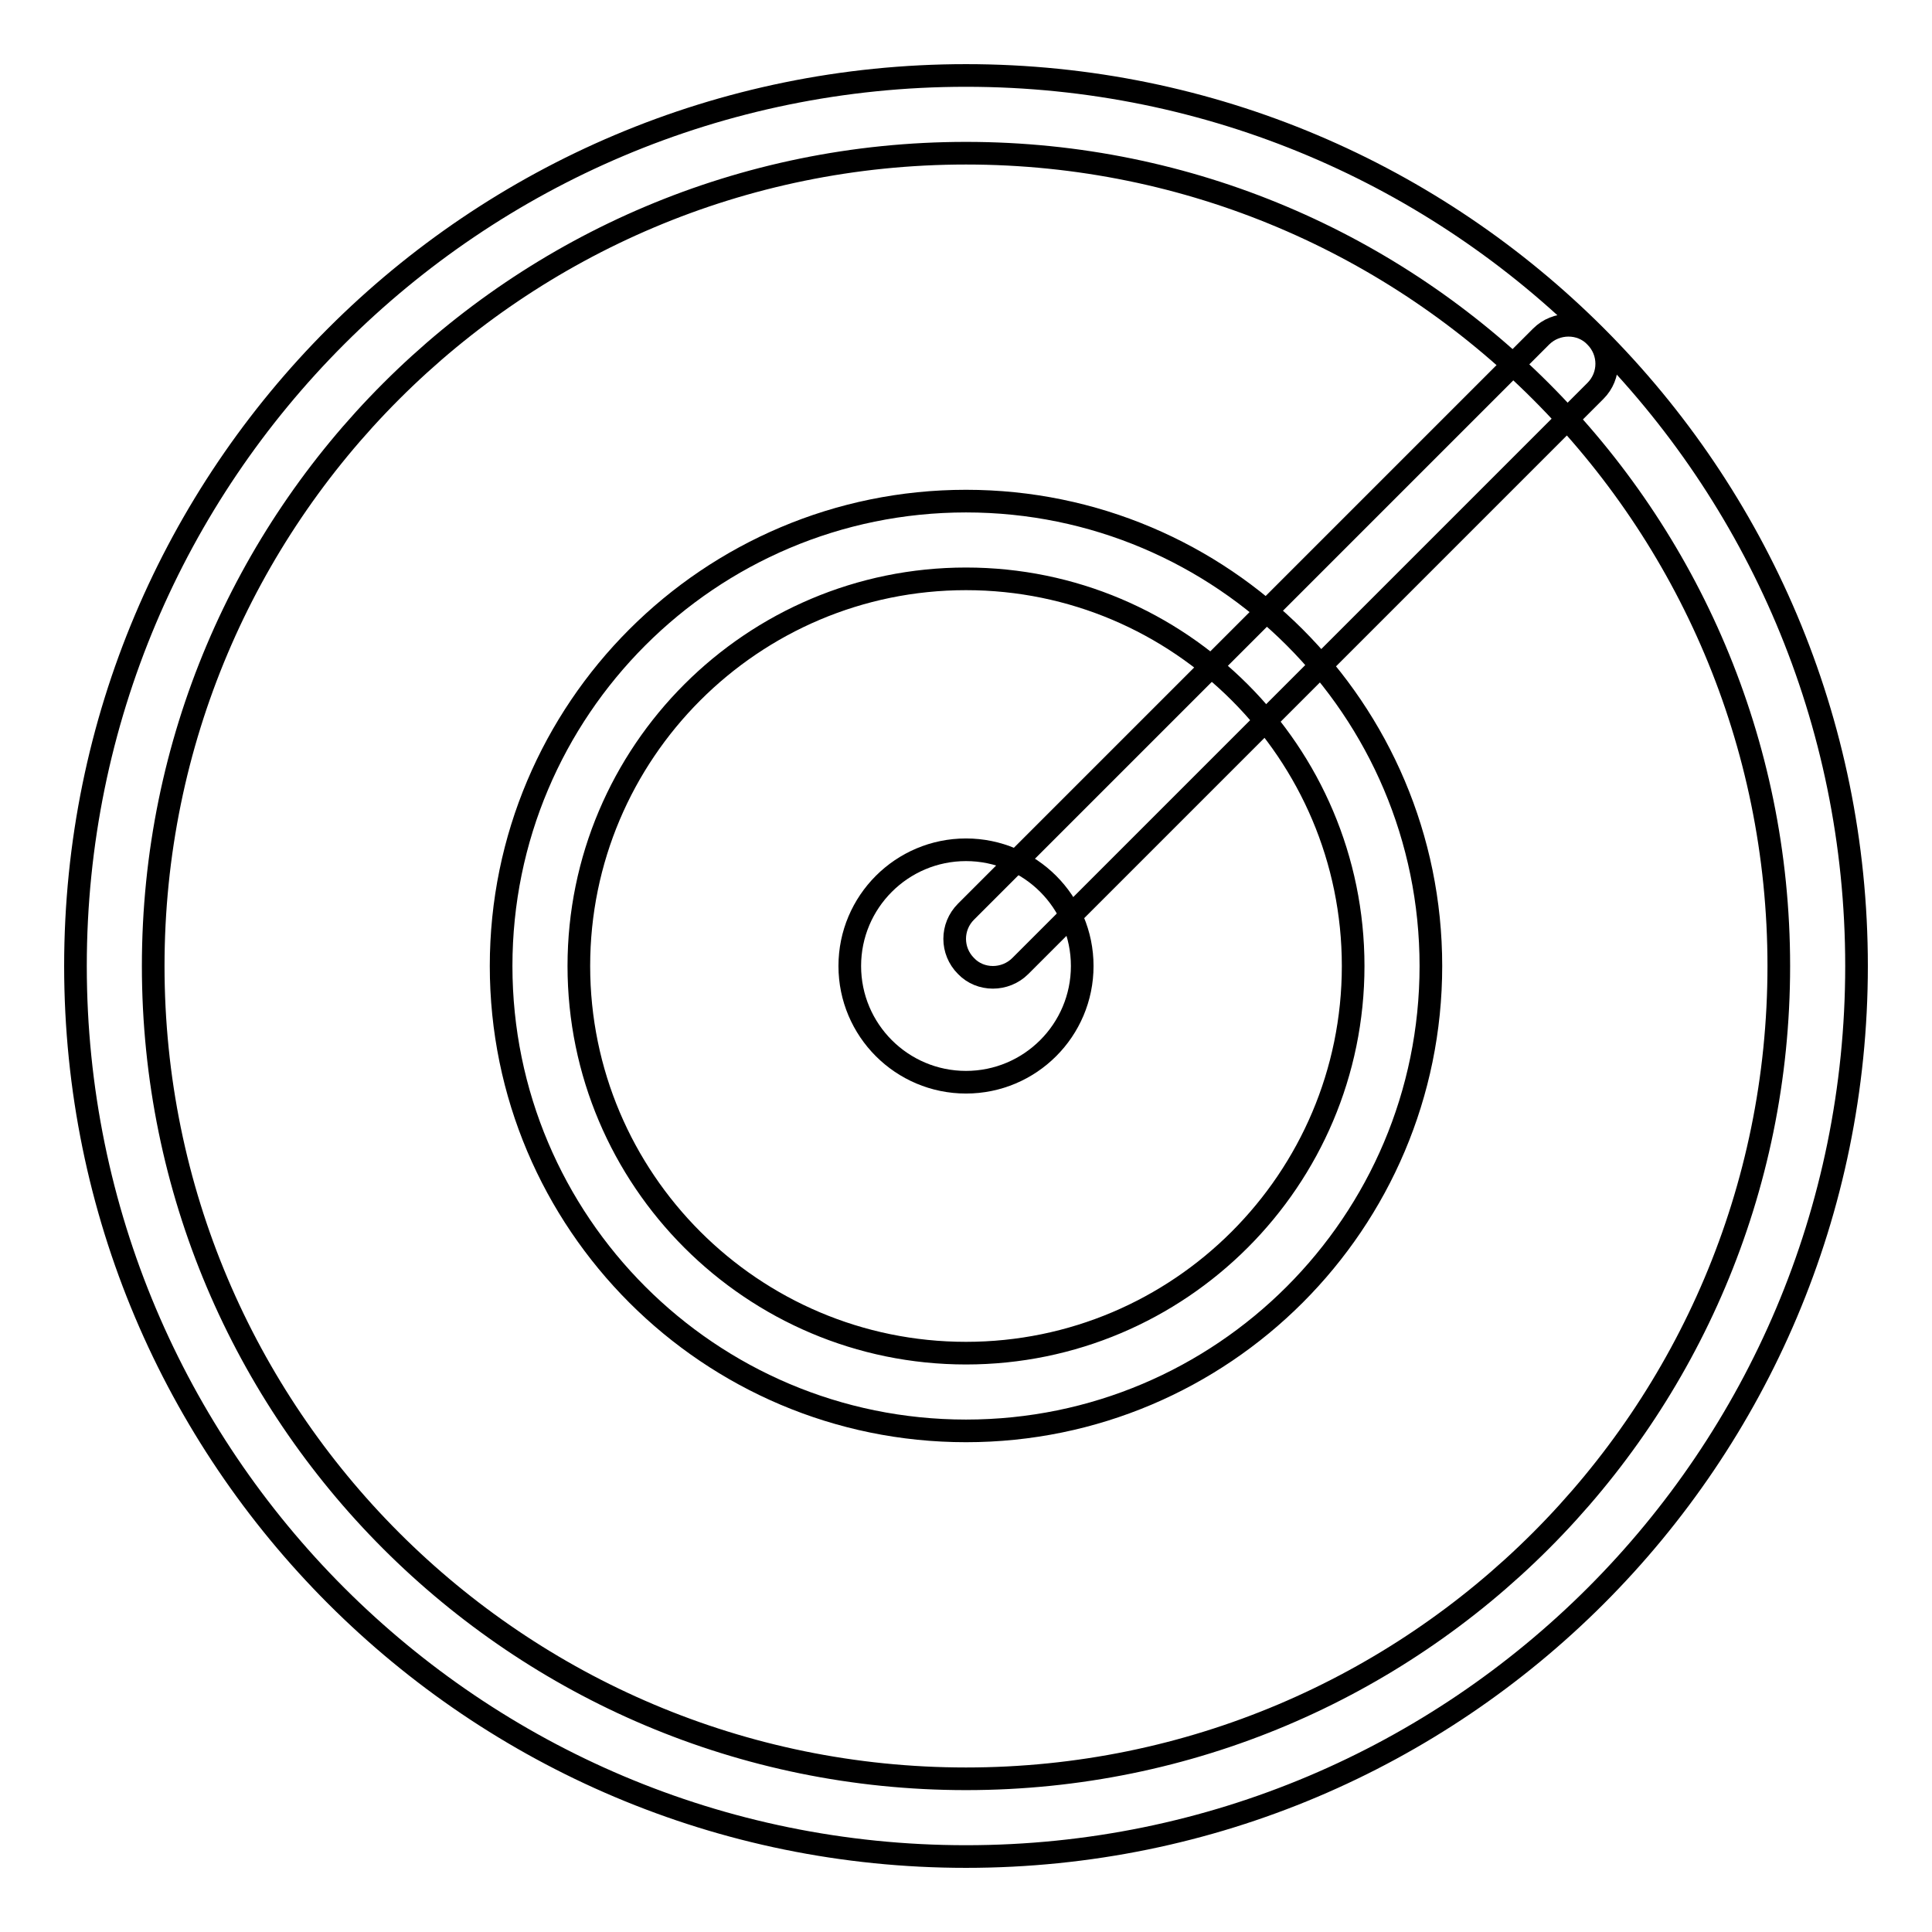
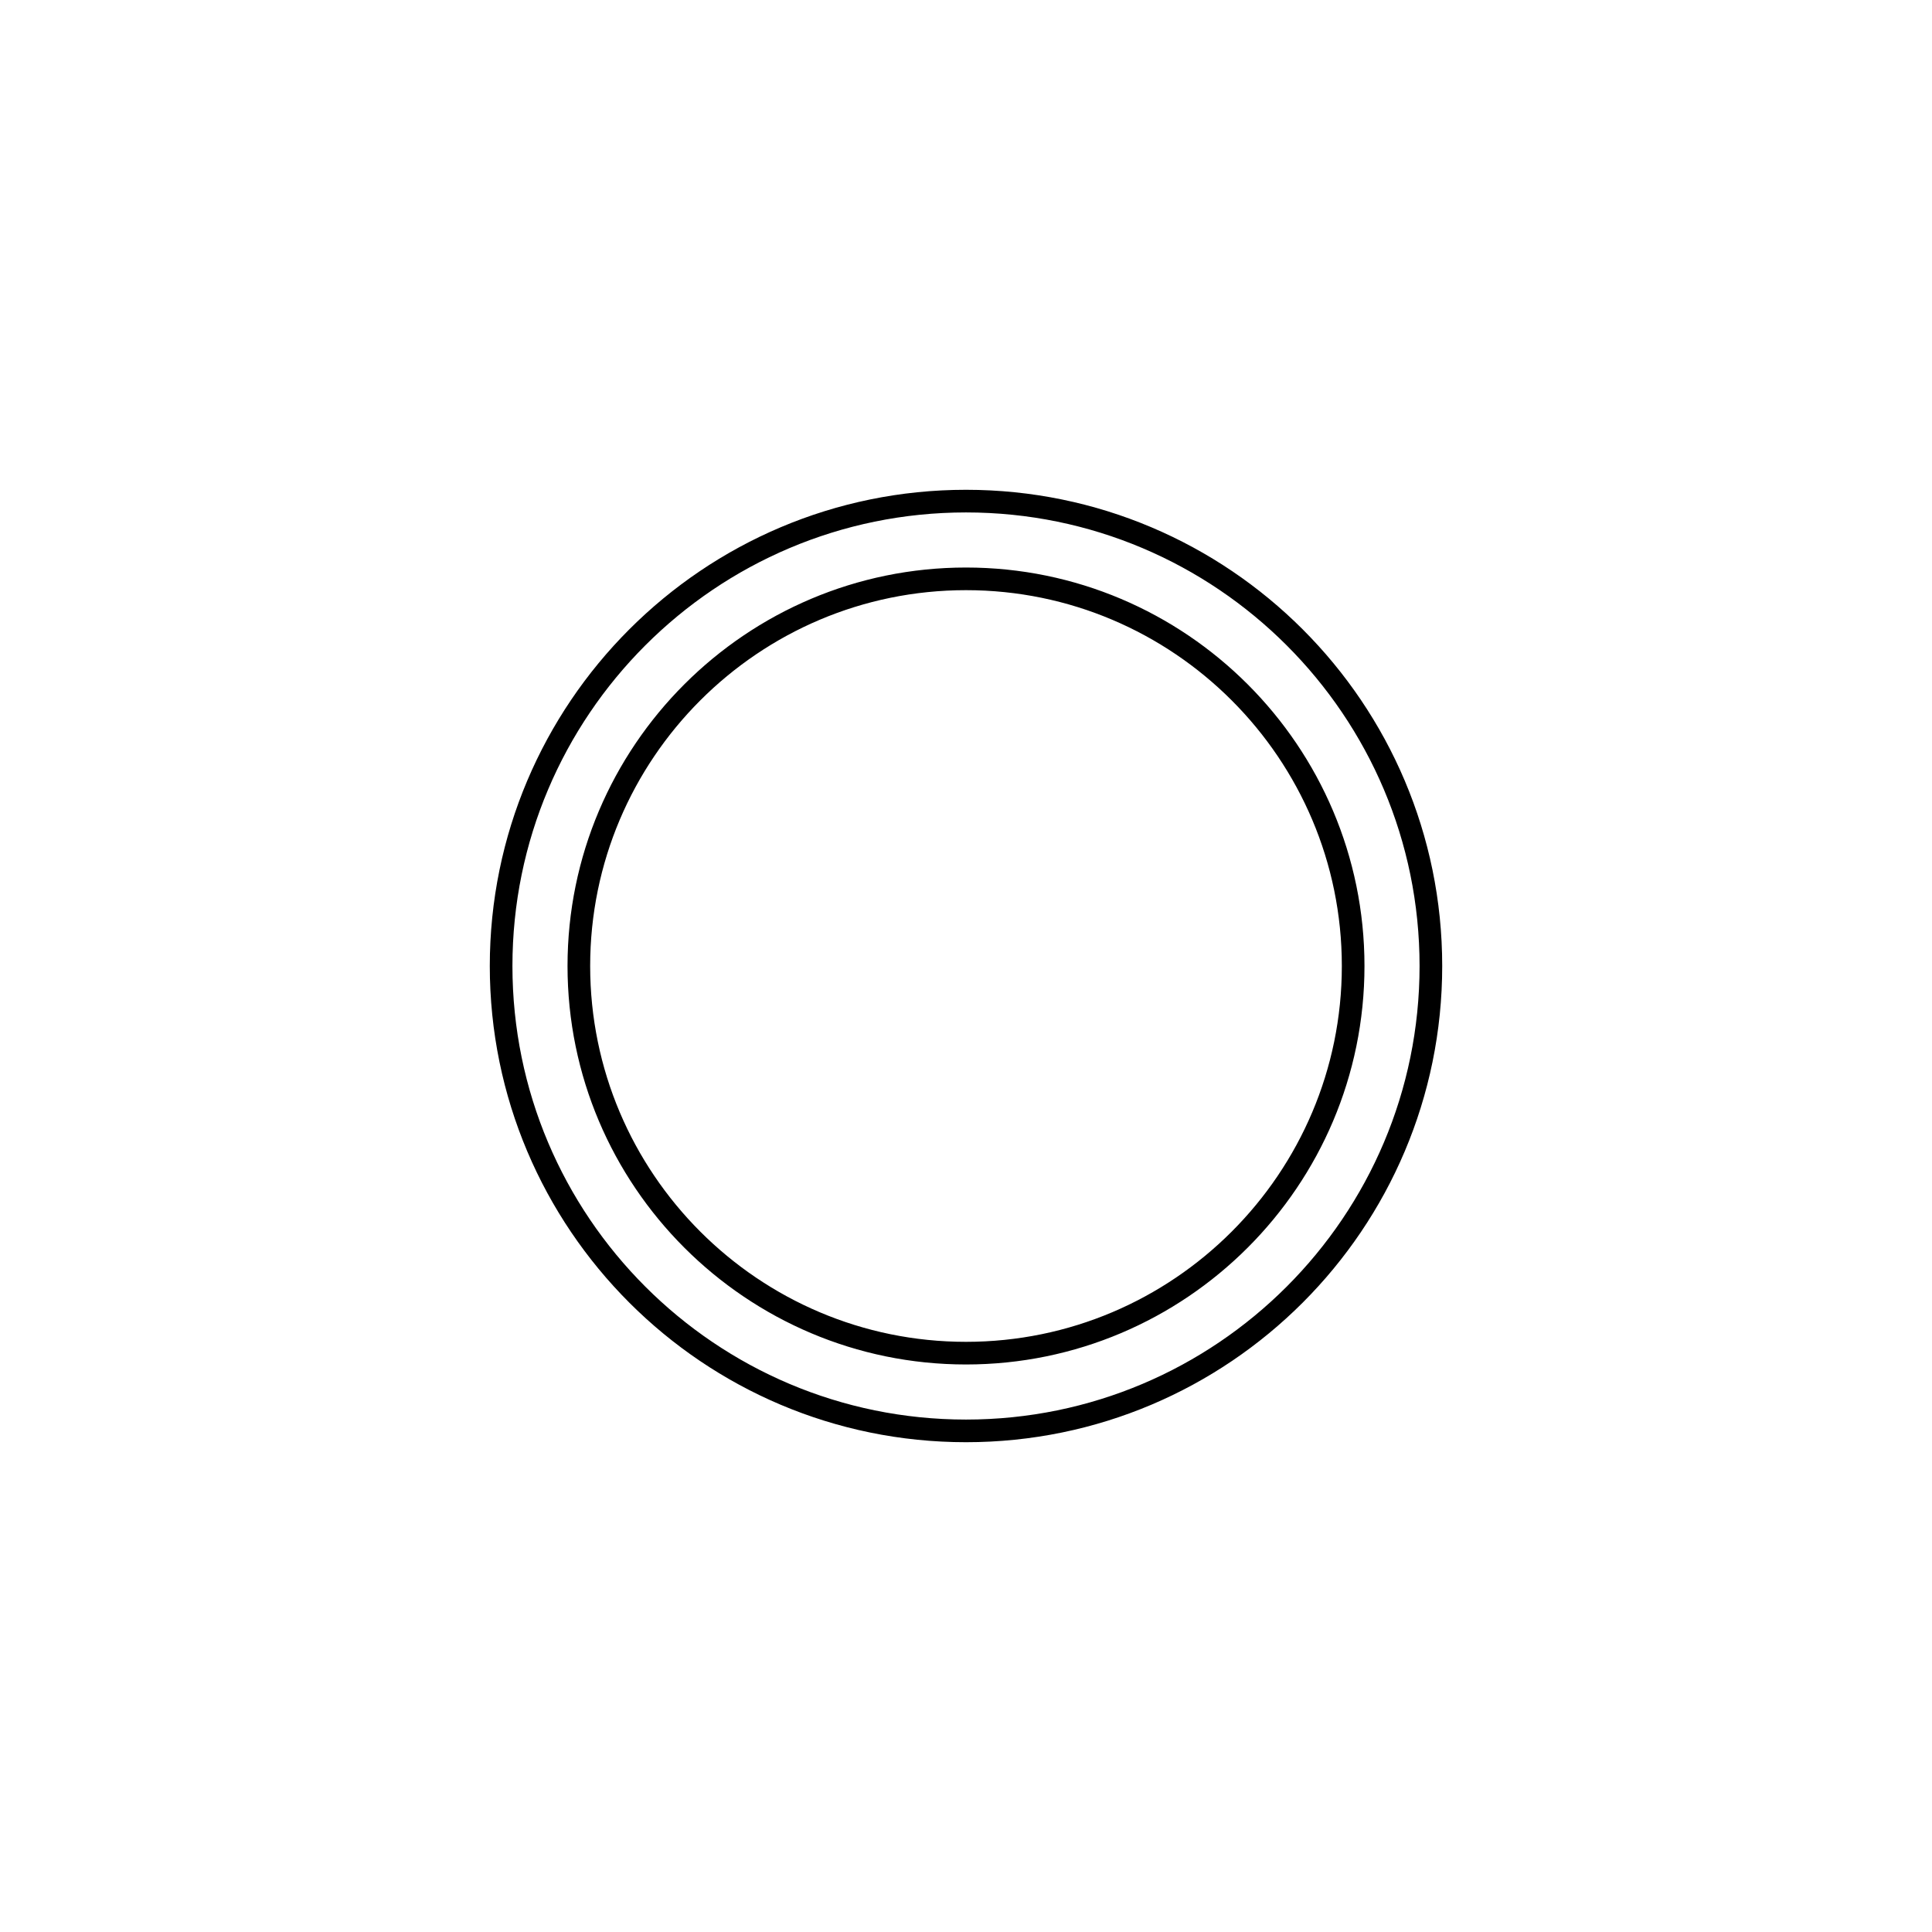
<svg xmlns="http://www.w3.org/2000/svg" version="1.1" x="0px" y="0px" viewBox="0 0 256 256" enable-background="new 0 0 256 256" xml:space="preserve">
  <g>
    <g>
-       <path stroke-width="3" fill-opacity="0" stroke="#000000" d="M128,10C62.8,10,10,62.8,10,128c0,65.2,52.8,118,118,118c65.2,0,118-52.8,118-118C246,62.8,193.2,10,128,10z M128,235.7c-59.5,0-107.7-48.2-107.7-107.7S68.5,20.3,128,20.3S235.7,68.5,235.7,128S187.5,235.7,128,235.7z" />
      <path stroke-width="3" fill-opacity="0" stroke="#000000" d="M128,66.4C94,66.4,66.4,94,66.4,128c0,34,27.6,61.6,61.6,61.6c34,0,61.6-27.6,61.6-61.6C189.6,94,162,66.4,128,66.4z M128,179.3c-28.3,0-51.3-23-51.3-51.3c0-28.3,23-51.3,51.3-51.3c28.3,0,51.3,23,51.3,51.3C179.3,156.3,156.3,179.3,128,179.3z" />
-       <path stroke-width="3" fill-opacity="0" stroke="#000000" d="M128,112.6c8.5,0,15.4,6.9,15.4,15.4c0,8.5-6.9,15.4-15.4,15.4c-8.5,0-15.4-6.9-15.4-15.4C112.6,119.5,119.5,112.6,128,112.6z" />
-       <path stroke-width="3" fill-opacity="0" stroke="#000000" d="M135.2,128c-2,2-5.3,2-7.2,0l0,0c-2-2-2-5.2,0-7.2l76.2-76.2c2-2,5.3-2,7.2,0l0,0c2,2,2,5.2,0,7.2L135.2,128z" />
    </g>
  </g>
</svg>